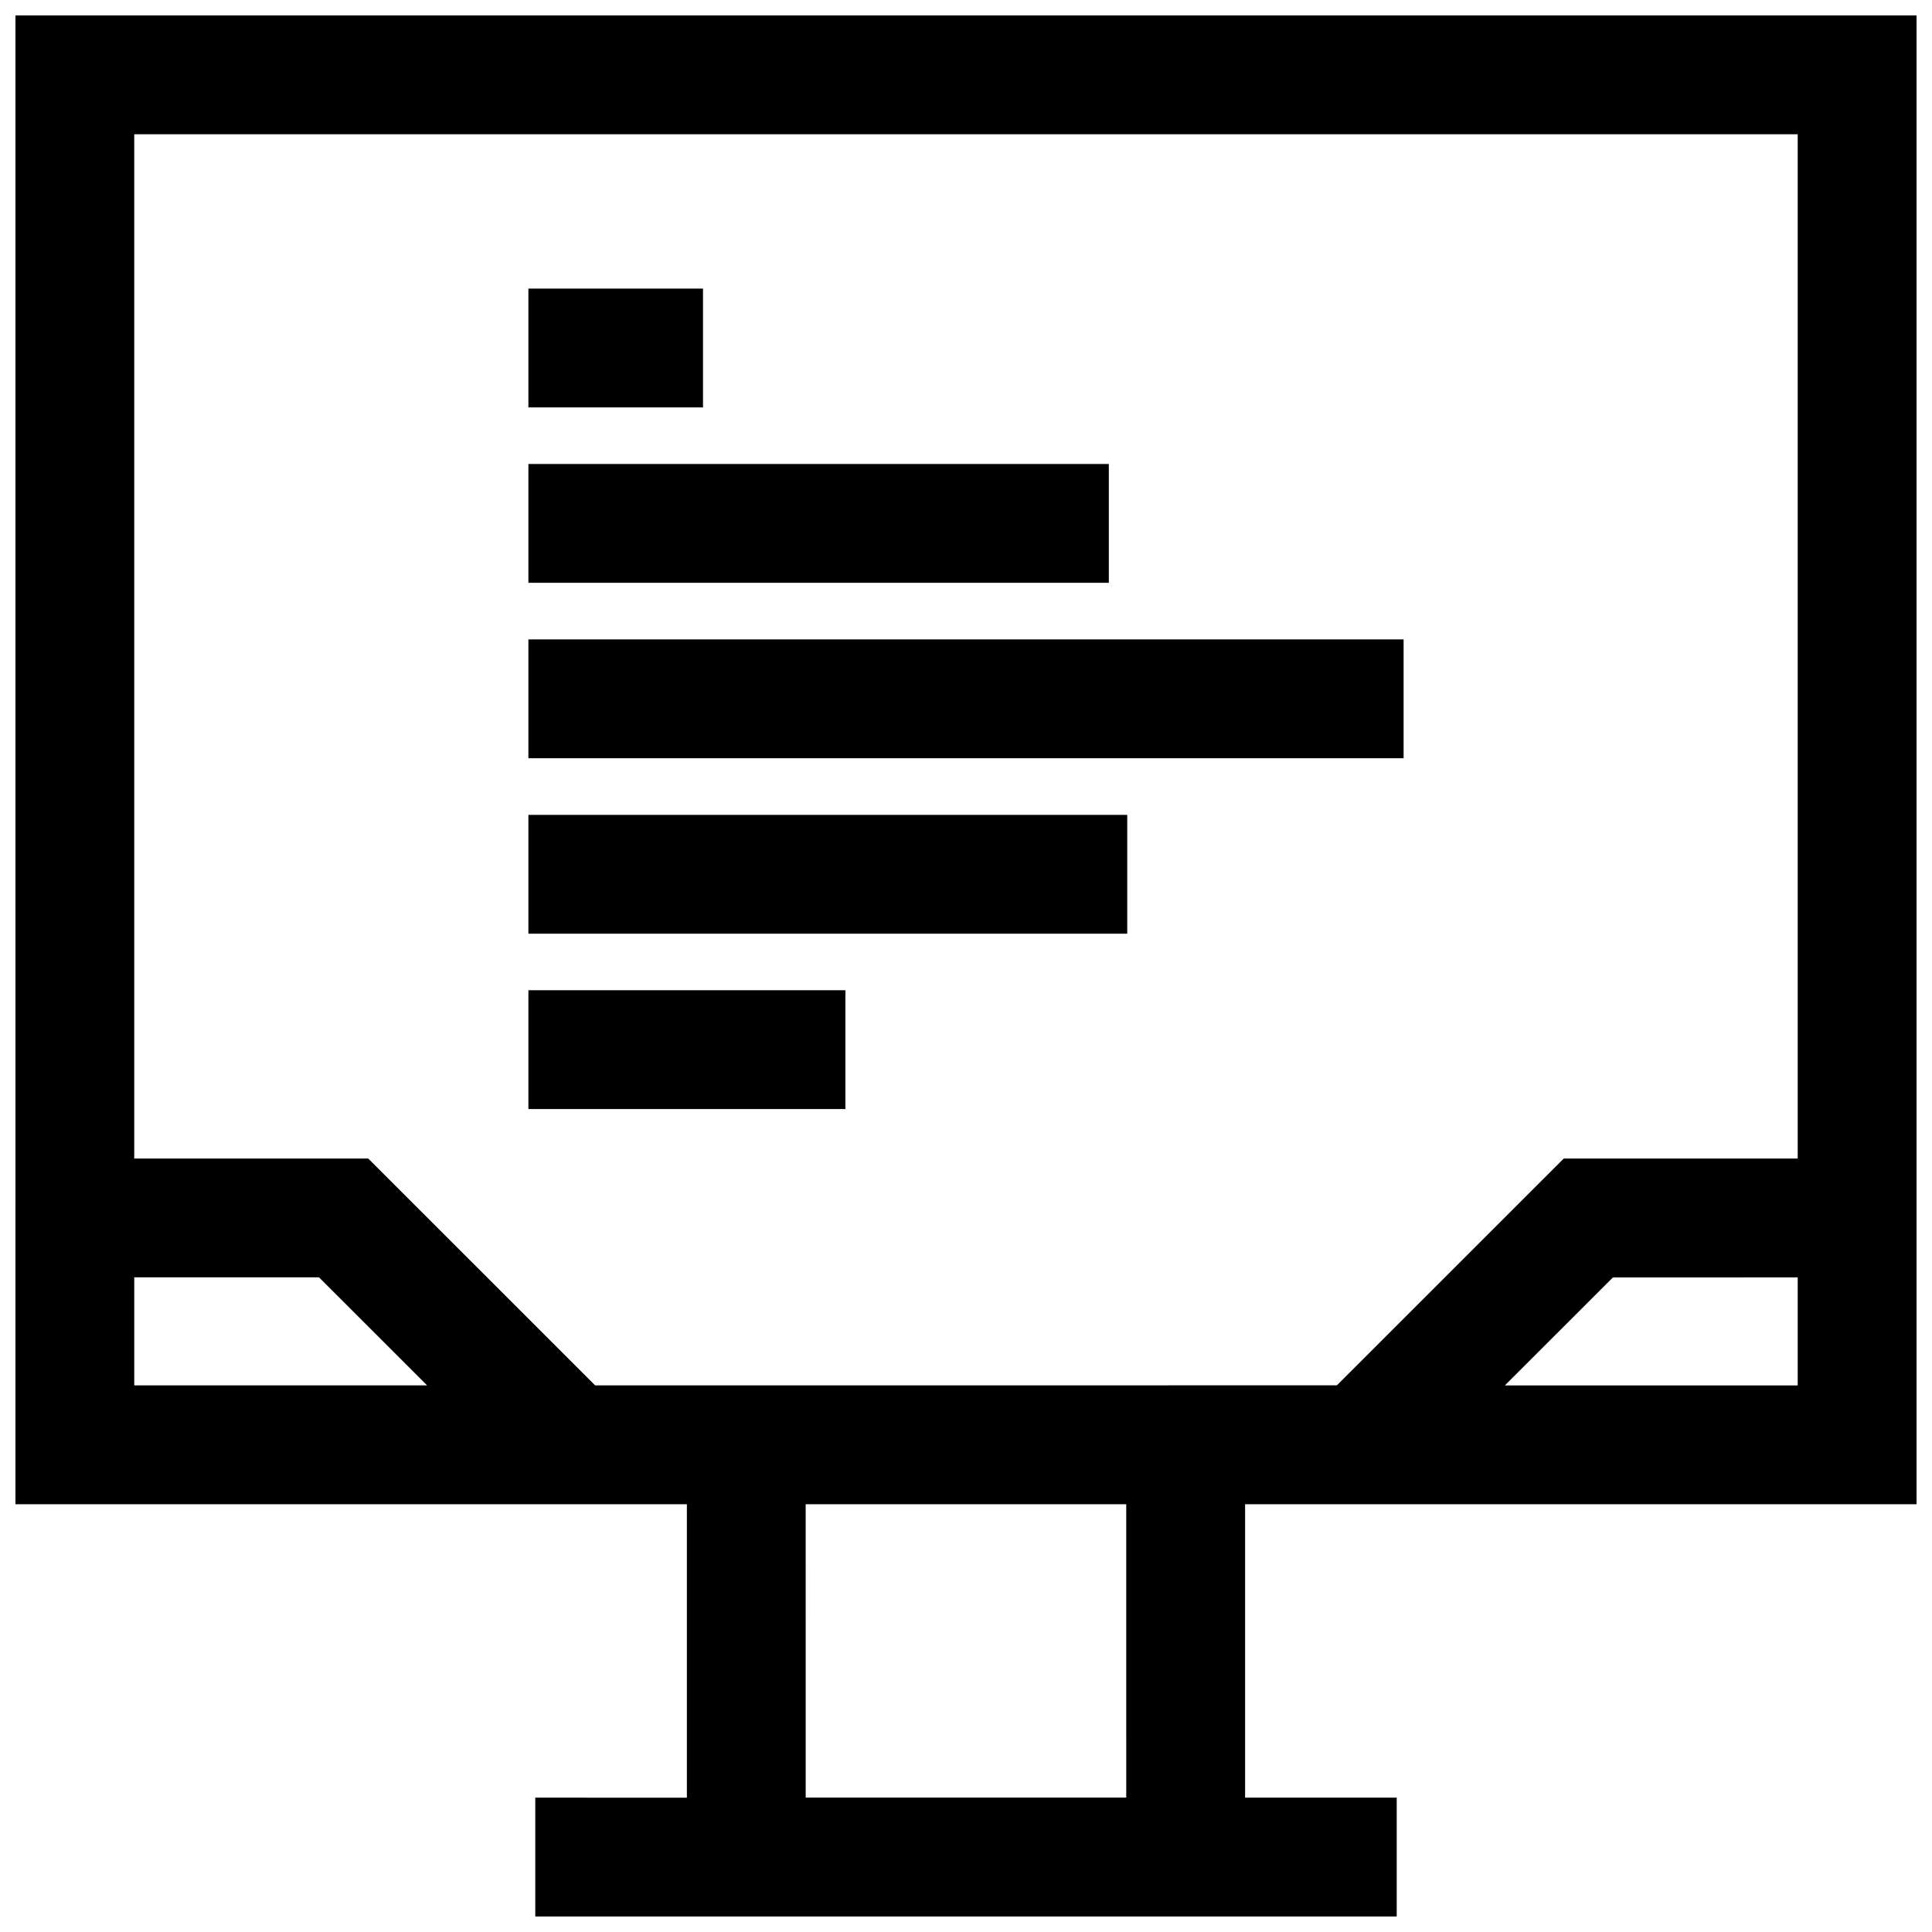
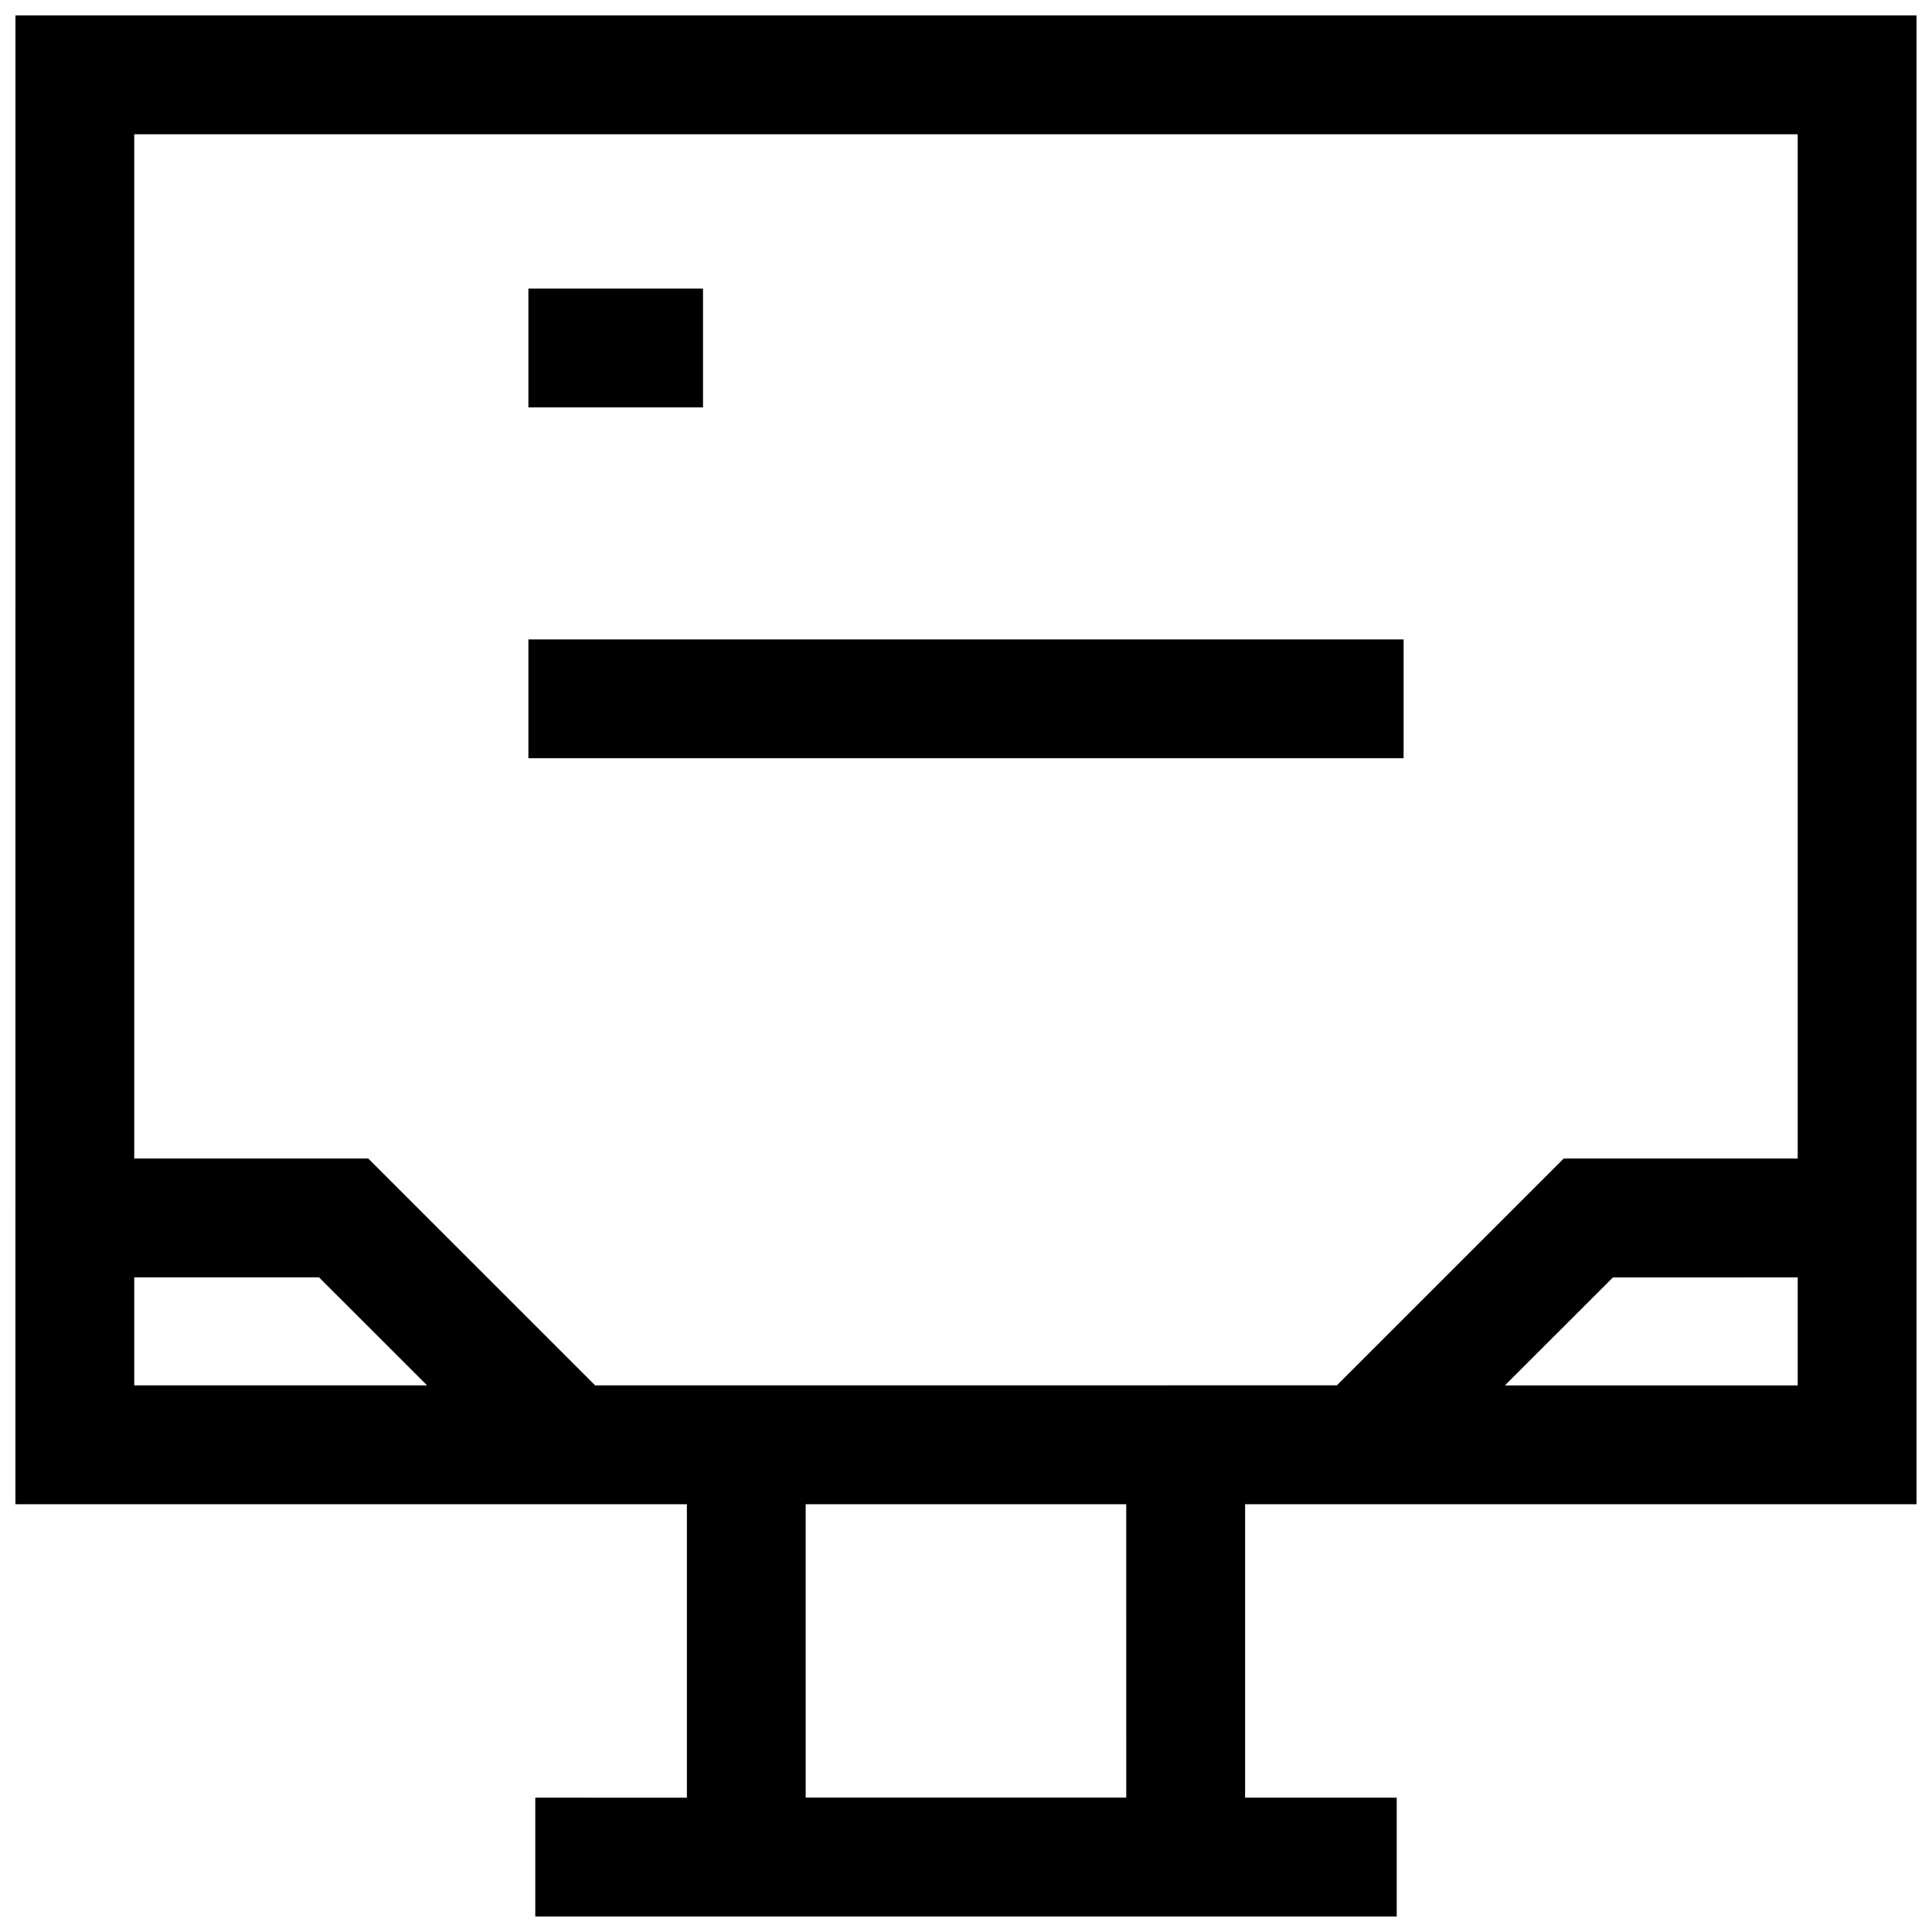
<svg xmlns="http://www.w3.org/2000/svg" width="800px" height="800px" version="1.1" viewBox="144 144 512 512">
  <defs>
    <clipPath id="a">
      <path d="m148.09 148.09h503.81v503.81h-503.81z" />
    </clipPath>
  </defs>
  <path d="m284.03 220.48h46.273v31.488h-46.273z" />
-   <path d="m284.03 266.96h153.82v31.488h-153.82z" />
  <path d="m284.03 313.45h231.94v31.488h-231.94z" />
-   <path d="m284.03 359.95h158.7v31.488h-158.7z" />
-   <path d="m284.03 406.42h84.012v31.488h-84.012z" />
  <g clip-path="url(#a)">
    <path d="m148.09 542.64h177.94v77.762l-40.176-0.004v31.488h228.29v-31.488h-40.18v-77.758h177.94v-394.55h-503.81zm31.488-60.129h48.965l28.637 28.621-77.602 0.004zm262.89 137.87h-84.953l-0.004-77.742h84.953zm100.34-109.23 28.637-28.621 48.965-0.004v28.621zm77.602-331.57v271.44h-62l-60.125 60.109-196.57 0.004-60.125-60.109-62.016-0.004v-271.44z" />
  </g>
</svg>